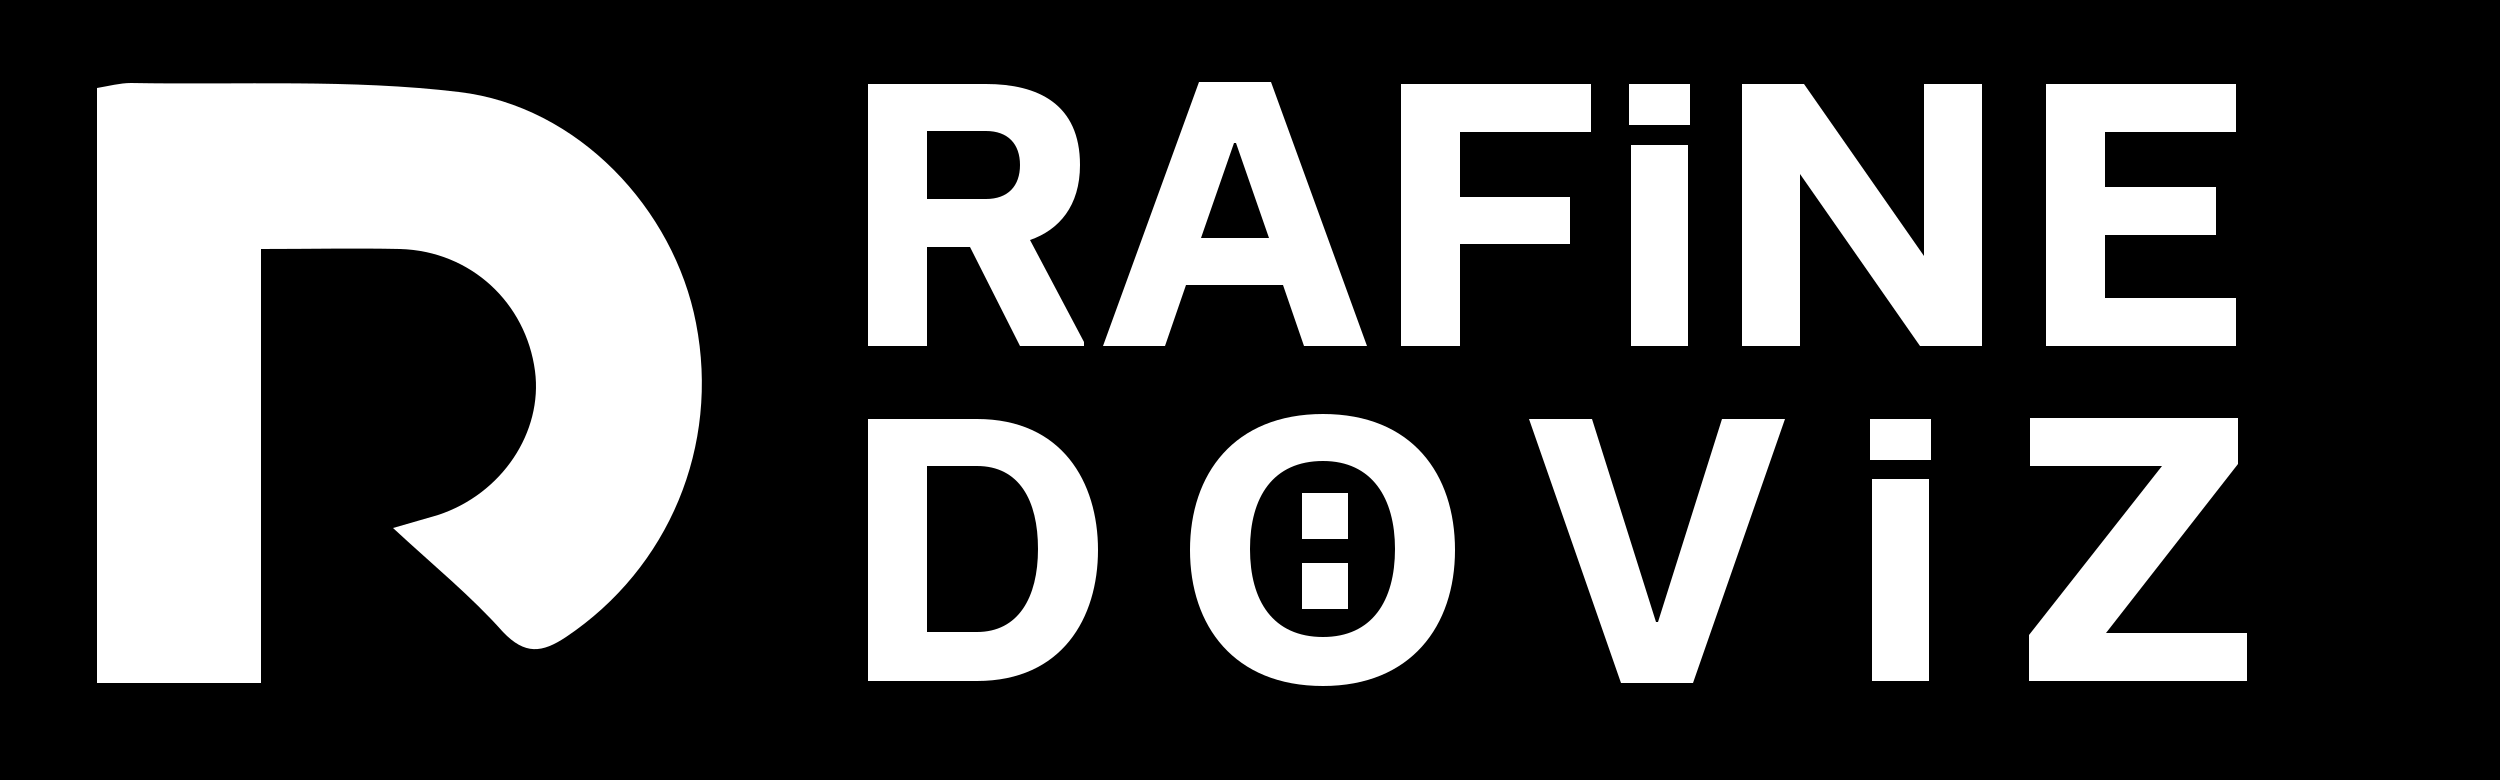
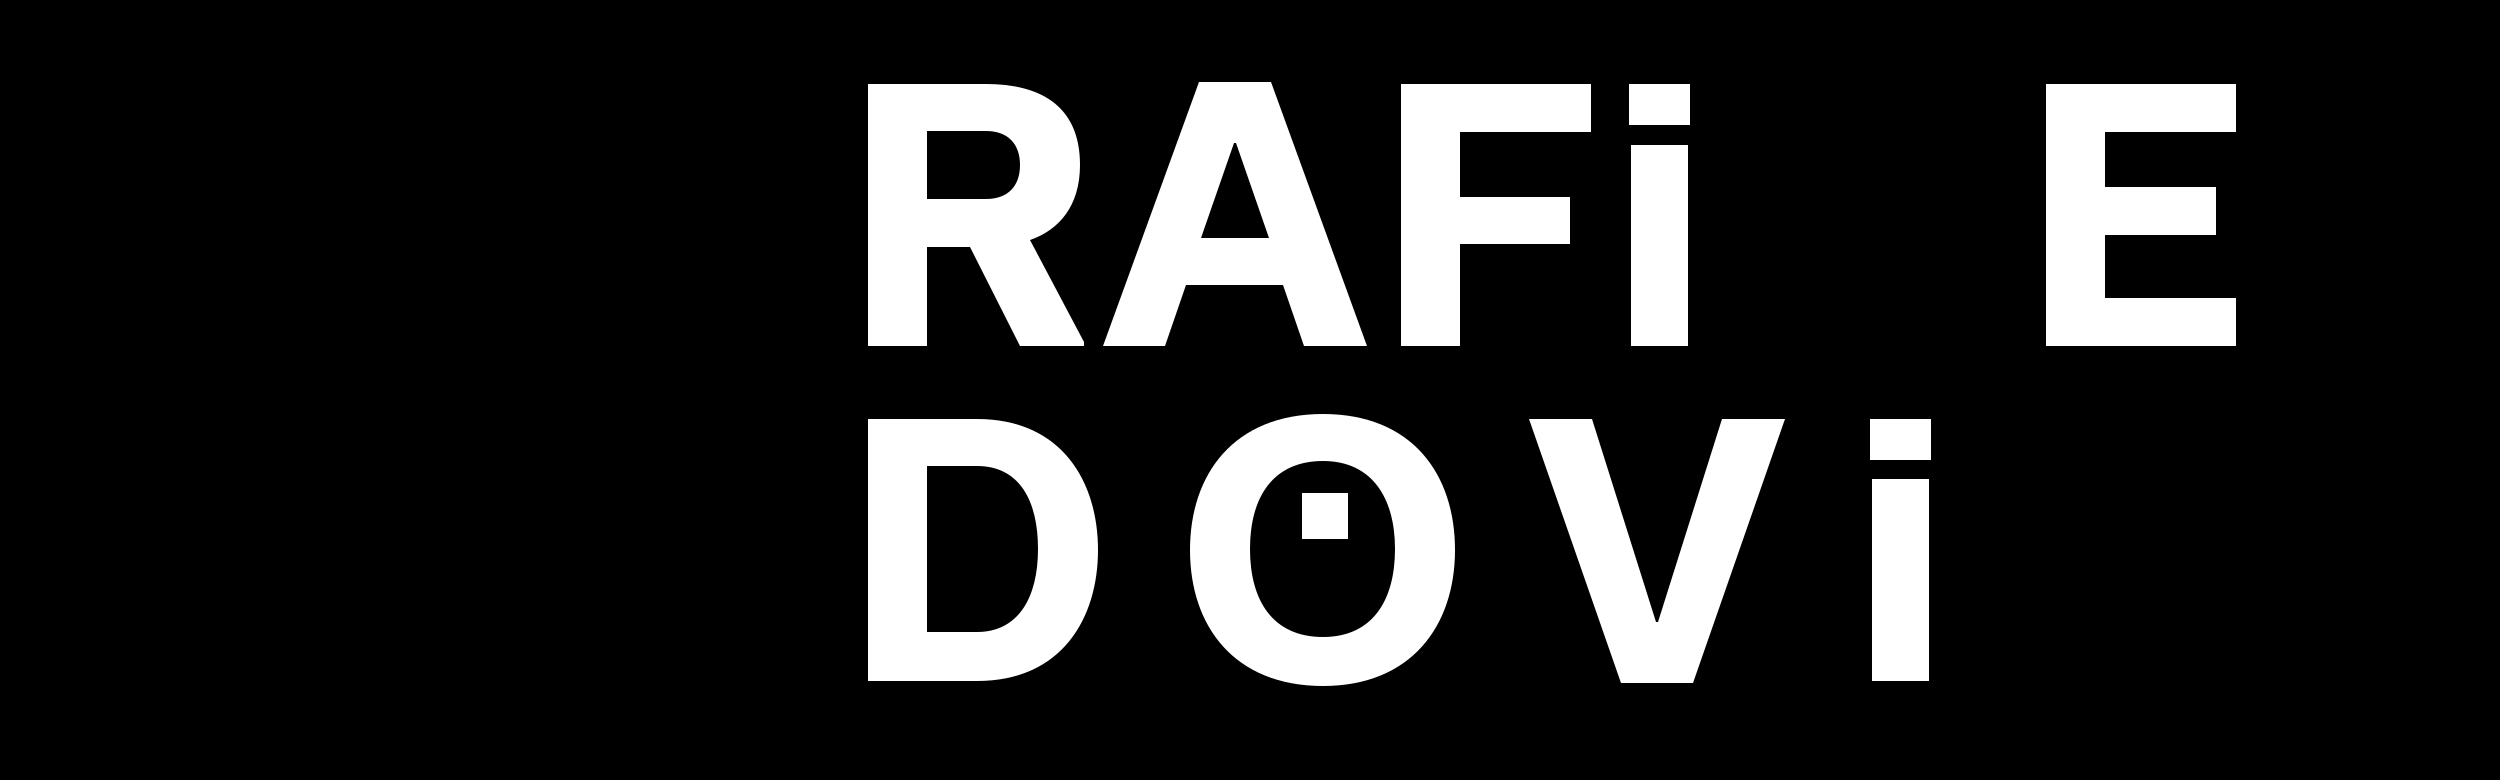
<svg xmlns="http://www.w3.org/2000/svg" version="1.1" id="Layer_1" x="0px" y="0px" viewBox="0 0 250 78" style="enable-background:new 0 0 250 78;" xml:space="preserve">
  <style type="text/css">
	.st0{fill:#FFFFFF;}
</style>
  <rect width="250" height="78" />
-   <path class="st0" d="M39.3,52.8c2.4-0.7,3.5-1,4.5-1.3c6.4-2.1,10.5-8.3,9.7-14.4c-0.9-6.8-6.4-12-13.5-12.2c-4.5-0.1-8.9,0-13.9,0  c0,14.6,0,28.8,0,43.4c-5.7,0-10.9,0-16.4,0c0-19.9,0-39.5,0-59.5c1.2-0.2,2.3-0.5,3.4-0.5c10.9,0.2,22-0.4,32.8,0.9  c11.9,1.4,21.5,11.7,23.7,23.1c2.4,12.3-2.7,24.5-13,31.4c-2.4,1.6-4.1,1.8-6.3-0.5C47.1,59.6,43.4,56.6,39.3,52.8z" />
  <g>
    <path class="st0" d="M103,24l5.4,10.2v0.4H102l-5-9.9h-4.3v9.9h-5.9V8.4h11.8c5.2,0,9.4,2,9.4,8.1C108,20.6,105.9,23,103,24z    M92.7,19.9h5.9c2.2,0,3.4-1.3,3.4-3.4s-1.2-3.4-3.4-3.4h-5.9V19.9z" />
    <path class="st0" d="M116.5,34.6h-6.2l9.6-26.4h7.2l9.6,26.4h-6.3l-2.1-6.1h-9.7L116.5,34.6z M123.4,14.3l-3.3,9.5h6.8l-3.3-9.5   C123.6,14.3,123.4,14.3,123.4,14.3z" />
    <path class="st0" d="M157,24.4h-11v10.2h-5.9V8.4h19v4.8H146v6.5h11V24.4z" />
    <path class="st0" d="M169,12.5h-6.1V8.4h6.1V12.5z M168.8,34.6h-5.7V14.5h5.7V34.6z" />
-     <path class="st0" d="M174.2,34.6V8.4h6.2l12,17.2V8.4h5.8v26.2H192l-12-17.2v17.2H174.2z" />
    <path class="st0" d="M221.6,23.5h-11.1v6.3h13.1v4.8h-19V8.4h19v4.8h-13.1v5.5h11.1V23.5z" />
  </g>
  <g>
    <path class="st0" d="M97.7,41.9c8.5,0,12.1,6.3,12.1,13.1s-3.6,13.1-12.1,13.1H86.8V41.9H97.7z M92.7,46.6v16.6h5   c4.1,0,6.1-3.4,6.1-8.3s-1.9-8.3-6.1-8.3H92.7z" />
    <path class="st0" d="M132.3,41.4c8.9,0,13.2,6,13.2,13.6s-4.4,13.6-13.2,13.6c-8.9,0-13.3-6-13.3-13.6S123.4,41.4,132.3,41.4z    M132.3,63.7c4.9,0,7.2-3.6,7.2-8.8c0-5.1-2.3-8.8-7.2-8.8c-5,0-7.3,3.6-7.3,8.8S127.3,63.7,132.3,63.7z" />
    <path class="st0" d="M172.2,41.9h6.3l-9.2,26.4h-7.2l-9.2-26.4h6.3l6.4,20.3h0.2L172.2,41.9z" />
    <path class="st0" d="M193.1,46H187v-4.1h6.1V46z M192.9,68.1h-5.7V47.9h5.7V68.1z" />
-     <path class="st0" d="M224.6,68.1h-21.7v-4.6l13.3-16.9H203v-4.8h20.8v4.6l-13.2,16.9h14.1v4.8H224.6z" />
  </g>
  <rect x="130.2" y="49.3" class="st0" width="4.6" height="4.6" />
-   <rect x="130.2" y="56.3" class="st0" width="4.6" height="4.6" />
</svg>